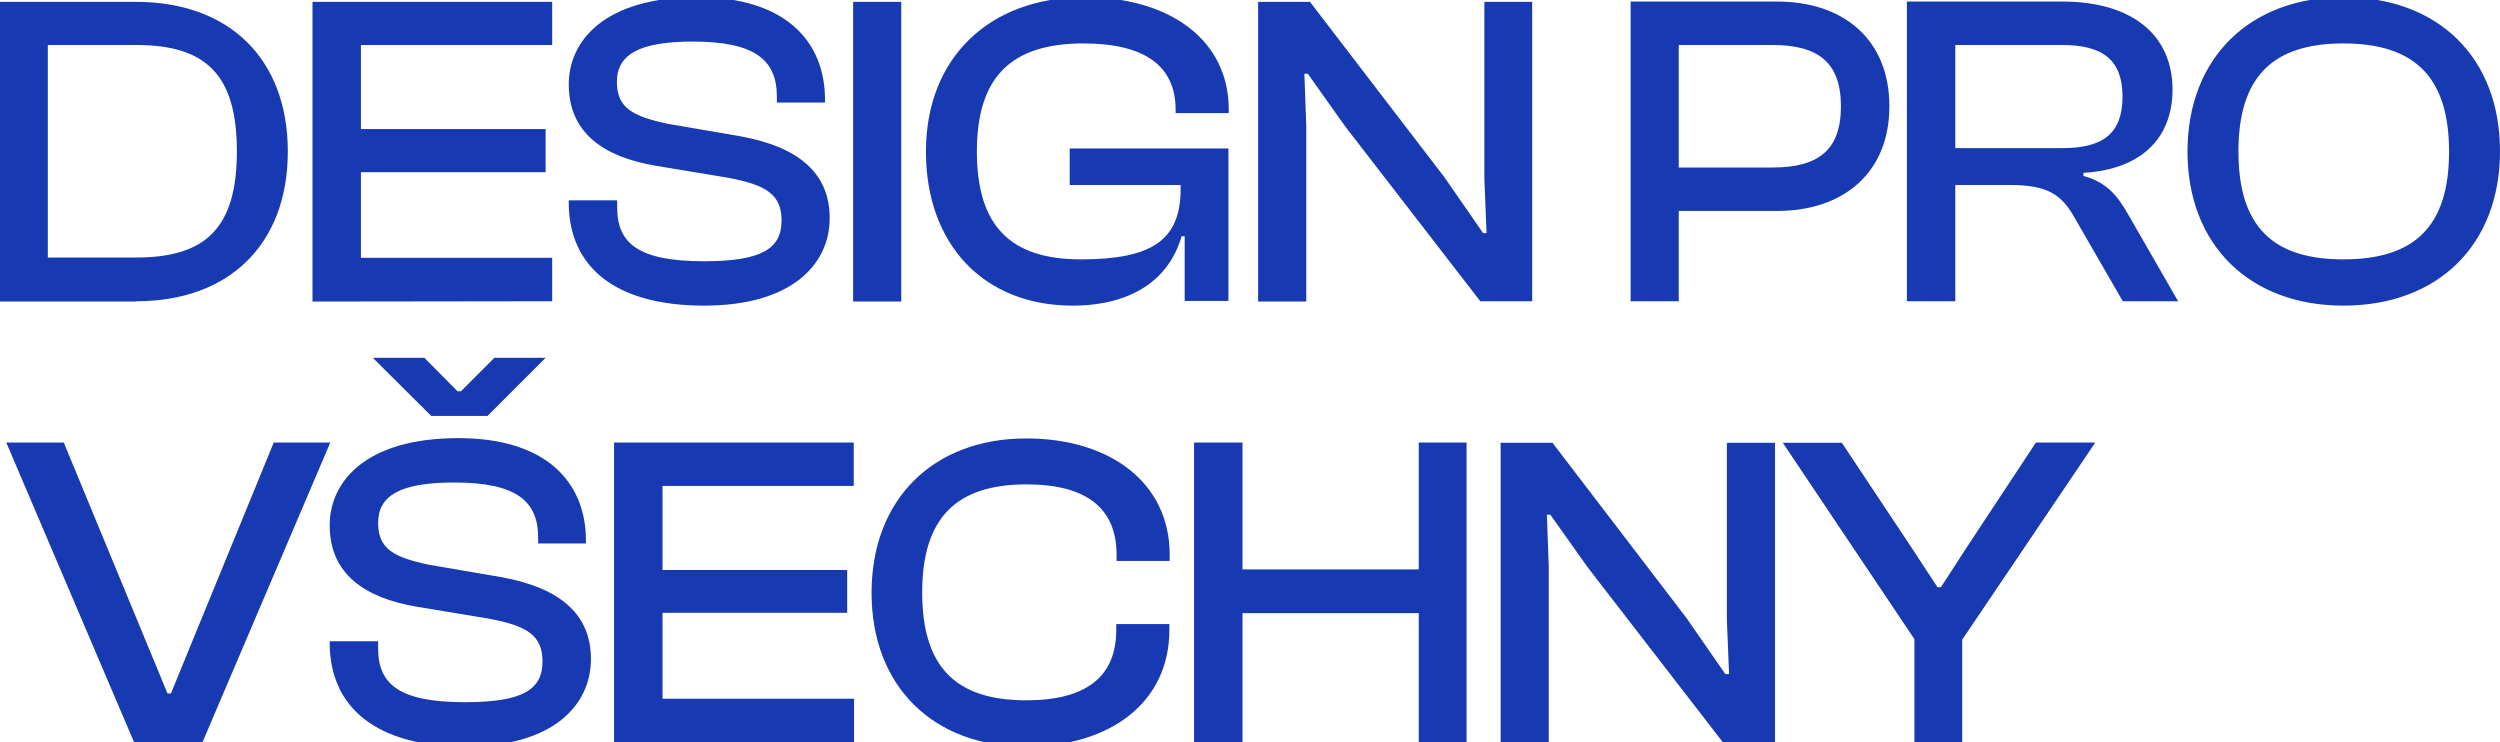
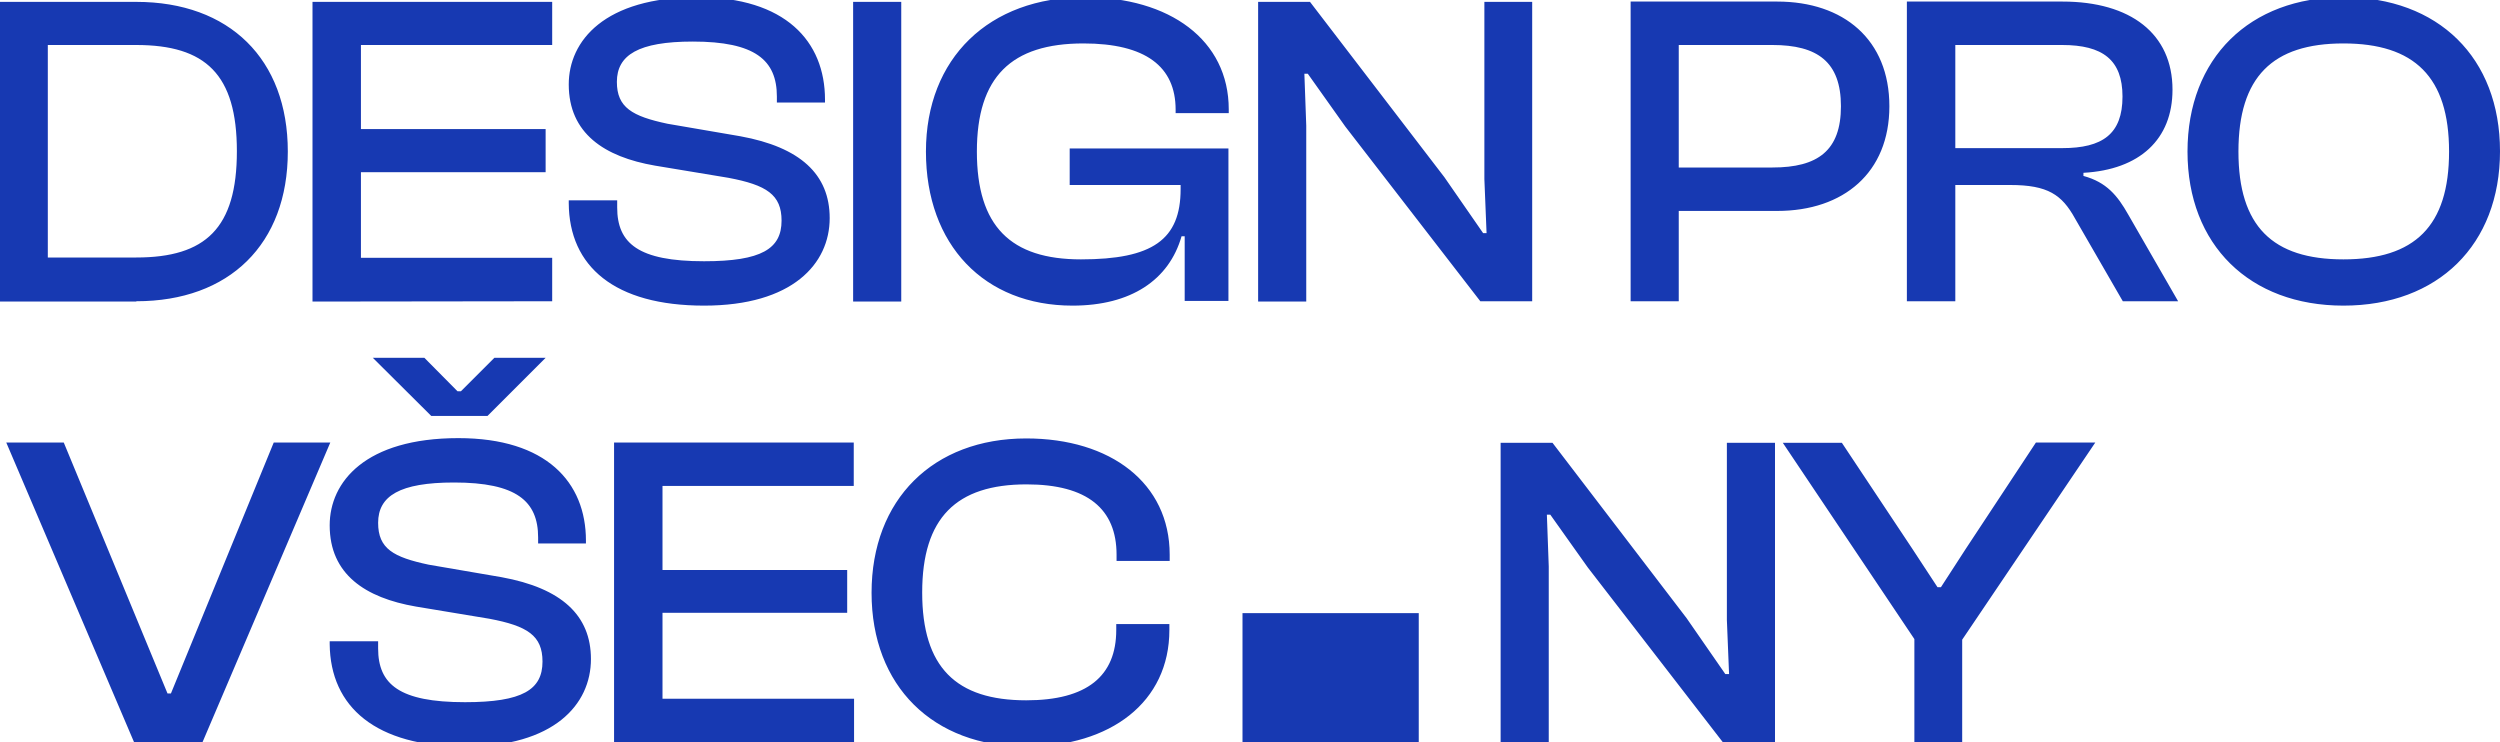
<svg xmlns="http://www.w3.org/2000/svg" viewBox="0 0 800 237.5">
-   <path d="M43.6 96.4c29.8 0 48.5-18.3 48.5-47.9S73.4.6 43.6.6H0v95.9h43.6zm0-82c22.2 0 32.2 9.4 32.2 34s-10 34-32.2 34H15.3v-68h28.3zm133.1 82V82.5h-61.2V55.1h59.1V41.3h-59.1V14.4h61.2V.6H100v95.9l76.7-.1zm48.6 1.4c28.3 0 40.2-13.4 40.2-28 0-14-9.4-22.7-28.6-26.2l-23.3-4c-11.3-2.4-16.2-5.2-16.2-13.4 0-8.6 6.9-12.9 24.3-12.9 19.9 0 26.9 5.9 26.9 17.6v1.9H264v-.9c0-18.7-12.7-32.8-40.8-32.8-29.8 0-41.2 14-41.2 27.9 0 15.7 11.4 23.2 27.6 26l23.5 3.9c12.2 2.3 17 5.4 17 13.7 0 9-6.4 13-24.8 13-21 0-27.8-5.7-27.8-17.2v-2.3H182v.9c.1 20.3 14.7 32.8 43.3 32.8zm63.1-1.4V.6H273v95.9h15.4zm54.8 1.4c18.7 0 30.9-8.2 34.9-22.2h1v20.7h14V47.5h-50.8v11.7h35.5v1.3c0 16.2-9 22.5-31.9 22.5-22.5 0-33.3-10.6-33.3-34.5s11-34.6 34.1-34.6c19.9 0 29.5 7.4 29.5 21.2v1.1h17V35c0-22.2-18.9-35.9-46.1-35.9-30.6 0-50.8 19.5-50.8 49.4s18.7 49.3 46.9 49.3zm74.8-1.4V40.2l-.6-16.6h1.1l12 16.9 43.2 55.9h16.6V.6H475v56.7l.7 17.3h-1.1l-12.4-17.9-43-56.1h-16.6v95.9H418zm119.2 0V67.5h31.5c21.3 0 35.9-12.3 35.9-33.5C604.6 12.7 590 .5 568.7.5h-46.9v95.9h15.4zm30-82c14.4 0 21.9 5.4 21.9 19.6s-7.4 19.6-21.9 19.6h-30V14.4h30zm58.5 82V59.2h17.6c12 0 16.5 3.1 20.7 10.7l15.3 26.5H697l-16-27.8c-3.4-6-6.9-10.3-14.3-12.3v-1c18-1 28.5-10.7 28.5-26.6C695.2 10.8 681.8.5 660 .5h-49.8v95.9h15.5zm0-82h34.2c12.9 0 19.3 4.7 19.3 16.5 0 12-6.4 16.5-19.3 16.5h-34.2v-33zm124.2 83.4c30.3 0 50.1-19.5 50.1-49.4S780.3-.9 749.9-.9c-30 0-49.9 19.5-49.9 49.4s19.9 49.3 49.9 49.3zm0-14.8c-22.7 0-33.6-10.6-33.6-34.5s10.9-34.6 33.6-34.6 33.8 10.7 33.8 34.6-11 34.5-33.8 34.5zM64.8 237.5l40.9-95.9H87.6l-32.9 80.3h-1.1l-33.2-80.3H2l40.9 95.9h21.9zm93.4-123l-10.7 10.7h-1.1l-10.6-10.7h-16.5l18.7 18.6h18l18.6-18.6h-16.4zm-9.3 124.4c28.3 0 40.2-13.4 40.2-28 0-14-9.4-22.7-28.6-26.2l-23.3-4c-11.3-2.4-16.2-5.1-16.2-13.4 0-8.6 6.9-12.9 24.3-12.9 19.9 0 26.9 5.9 26.9 17.6v1.9h15.3v-.9c0-18.7-12.7-32.8-40.8-32.8-29.8 0-41.2 14-41.2 27.9 0 15.7 11.4 23.2 27.6 26l23.5 3.9c12.2 2.3 17 5.4 17 13.7 0 9-6.4 13-24.8 13-21 0-27.8-5.7-27.8-17.2v-2.3h-15.5v.9c.2 20.2 14.8 32.8 43.4 32.8zm124.4-1.4v-13.9H212v-27.5h59.1v-13.7H212v-26.9h61.2v-13.9h-76.7v95.9h76.8zm55 1.4c27.2 0 45.9-14.3 45.9-37.3v-1.9h-17v1.9c0 14.7-9.3 22.5-28.8 22.5-22.5 0-33.3-10.6-33.3-34.5S306 155 328.5 155c19.5 0 28.8 7.9 28.8 22.5v2h17v-2c0-22.9-18.9-37.2-45.9-37.2-29.8 0-49.5 19.5-49.5 49.4s19.7 49.2 49.4 49.2zm69.3-1.4v-41.3H454v41.3h15.3v-95.9H454v40.6h-56.4v-40.6h-15.5v95.9h15.5zm98 0v-56.2l-.6-16.6h1.1l12 16.9 43.2 55.9H568v-95.8h-15.4v56.7l.7 17.3h-1.2l-12.4-17.9-42.9-56.1h-16.6v95.9h15.4zm132.3 0v-32.8l42.6-63.1h-19L629 175.7l-7.9 12.2H620l-8-12.2-22.6-34h-18.9l42.1 62.8v33h15.3z" fill="#1739b2" />
+   <path d="M43.6 96.4c29.8 0 48.5-18.3 48.5-47.9S73.4.6 43.6.6H0v95.9h43.6zm0-82c22.2 0 32.2 9.4 32.2 34s-10 34-32.2 34H15.3v-68h28.3zm133.1 82V82.5h-61.2V55.1h59.1V41.3h-59.1V14.4h61.2V.6H100v95.9l76.7-.1zm48.6 1.4c28.3 0 40.2-13.4 40.2-28 0-14-9.4-22.7-28.6-26.2l-23.3-4c-11.3-2.4-16.2-5.2-16.2-13.4 0-8.6 6.9-12.9 24.3-12.9 19.9 0 26.9 5.9 26.9 17.6v1.9H264v-.9c0-18.7-12.7-32.8-40.8-32.8-29.8 0-41.2 14-41.2 27.9 0 15.7 11.4 23.2 27.6 26l23.5 3.9c12.2 2.3 17 5.4 17 13.7 0 9-6.4 13-24.8 13-21 0-27.8-5.7-27.8-17.2v-2.3H182v.9c.1 20.3 14.7 32.8 43.3 32.8zm63.1-1.4V.6H273v95.9h15.4zm54.8 1.4c18.7 0 30.9-8.2 34.9-22.2h1v20.7h14V47.5h-50.8v11.7h35.5v1.3c0 16.2-9 22.5-31.9 22.5-22.5 0-33.3-10.6-33.3-34.5s11-34.6 34.1-34.6c19.9 0 29.5 7.4 29.5 21.2v1.1h17V35c0-22.2-18.9-35.9-46.1-35.9-30.6 0-50.8 19.5-50.8 49.4s18.7 49.3 46.9 49.3zm74.8-1.4V40.2l-.6-16.6h1.1l12 16.9 43.2 55.9h16.6V.6H475v56.7l.7 17.3h-1.1l-12.4-17.9-43-56.1h-16.6v95.9H418zm119.2 0V67.5h31.5c21.3 0 35.9-12.3 35.9-33.5C604.6 12.7 590 .5 568.7.5h-46.9v95.9h15.4zm30-82c14.4 0 21.9 5.4 21.9 19.6s-7.4 19.6-21.9 19.6h-30V14.4h30zm58.5 82V59.2h17.6c12 0 16.5 3.1 20.7 10.7l15.3 26.5H697l-16-27.8c-3.4-6-6.9-10.3-14.3-12.3v-1c18-1 28.5-10.7 28.5-26.6C695.2 10.8 681.8.5 660 .5h-49.8v95.9h15.5zm0-82h34.2c12.9 0 19.3 4.7 19.3 16.5 0 12-6.4 16.5-19.3 16.5h-34.2v-33zm124.2 83.4c30.3 0 50.1-19.5 50.1-49.4S780.3-.9 749.9-.9c-30 0-49.9 19.5-49.9 49.4s19.9 49.3 49.9 49.3zm0-14.8c-22.7 0-33.6-10.6-33.6-34.5s10.9-34.6 33.6-34.6 33.8 10.7 33.8 34.6-11 34.5-33.8 34.5zM64.8 237.5l40.9-95.9H87.6l-32.9 80.3h-1.1l-33.2-80.3H2l40.9 95.9h21.9zm93.4-123l-10.7 10.7h-1.1l-10.6-10.7h-16.5l18.7 18.6h18l18.6-18.6h-16.4zm-9.3 124.4c28.3 0 40.2-13.4 40.2-28 0-14-9.4-22.7-28.6-26.2l-23.3-4c-11.3-2.4-16.2-5.1-16.2-13.4 0-8.6 6.9-12.9 24.3-12.9 19.9 0 26.9 5.9 26.9 17.6v1.9h15.3v-.9c0-18.7-12.7-32.8-40.8-32.8-29.8 0-41.2 14-41.2 27.9 0 15.7 11.4 23.2 27.6 26l23.5 3.9c12.2 2.3 17 5.4 17 13.7 0 9-6.4 13-24.8 13-21 0-27.8-5.7-27.8-17.2v-2.3h-15.5v.9c.2 20.2 14.8 32.8 43.4 32.8zm124.4-1.4v-13.9H212v-27.5h59.1v-13.7H212v-26.9h61.2v-13.9h-76.7v95.9h76.8zm55 1.4c27.2 0 45.9-14.3 45.9-37.3v-1.9h-17v1.9c0 14.7-9.3 22.5-28.8 22.5-22.5 0-33.3-10.6-33.3-34.5S306 155 328.5 155c19.5 0 28.8 7.9 28.8 22.5v2h17v-2c0-22.9-18.9-37.2-45.9-37.2-29.8 0-49.5 19.5-49.5 49.4s19.7 49.2 49.4 49.2zm69.3-1.4v-41.3H454v41.3h15.3H454v40.6h-56.4v-40.6h-15.5v95.9h15.5zm98 0v-56.2l-.6-16.6h1.1l12 16.9 43.2 55.9H568v-95.8h-15.4v56.7l.7 17.3h-1.2l-12.4-17.9-42.9-56.1h-16.6v95.9h15.4zm132.3 0v-32.8l42.6-63.1h-19L629 175.7l-7.9 12.2H620l-8-12.2-22.6-34h-18.9l42.1 62.8v33h15.3z" fill="#1739b2" />
</svg>